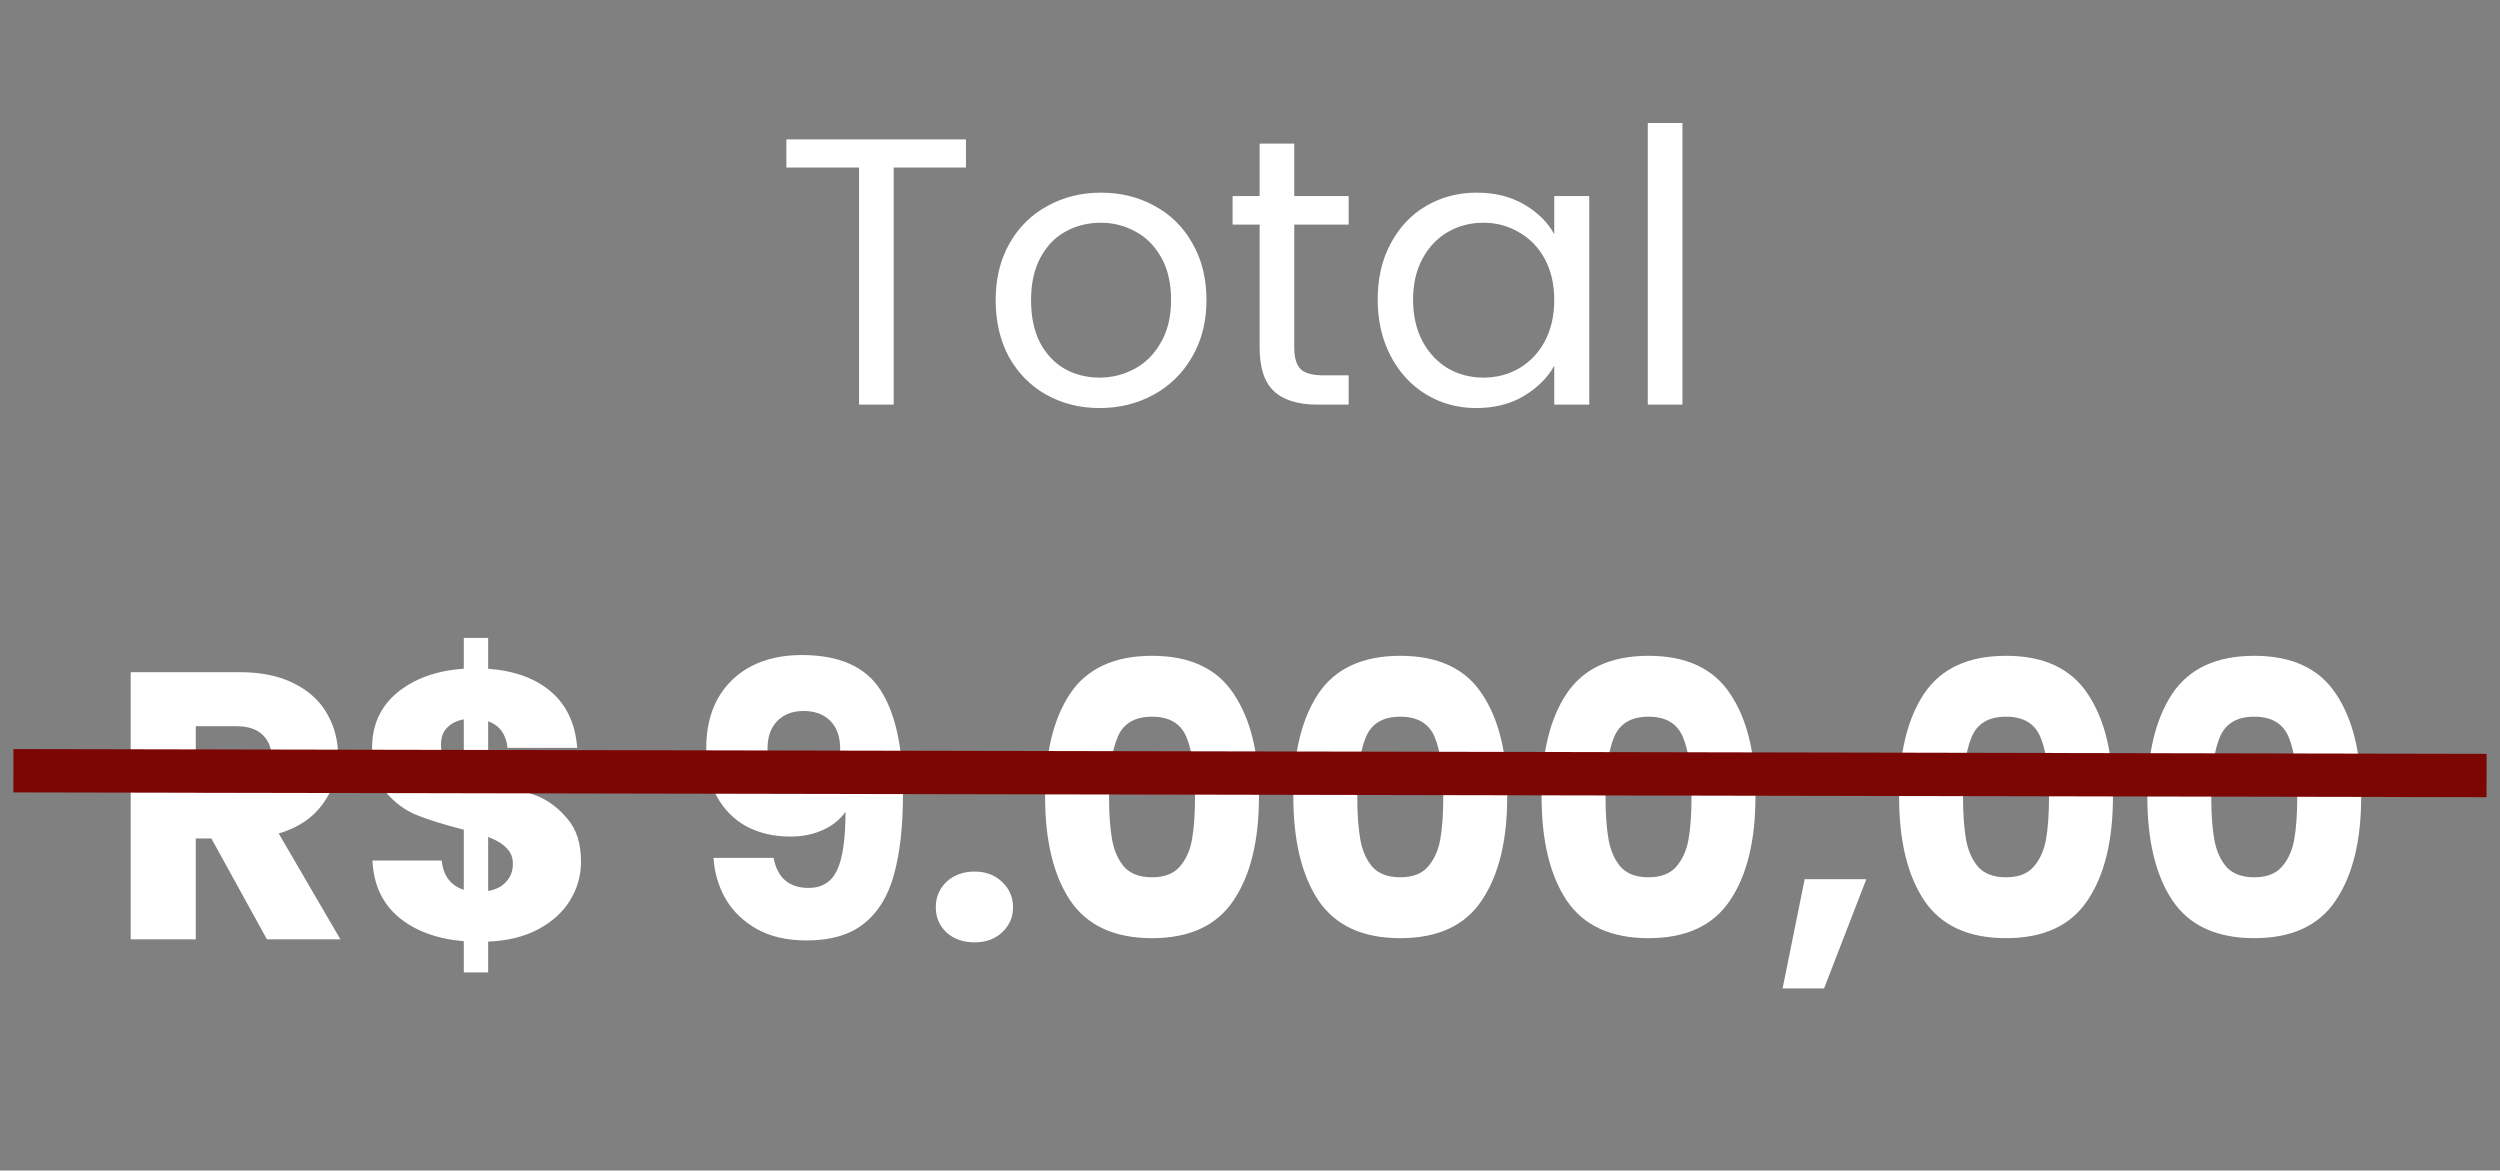
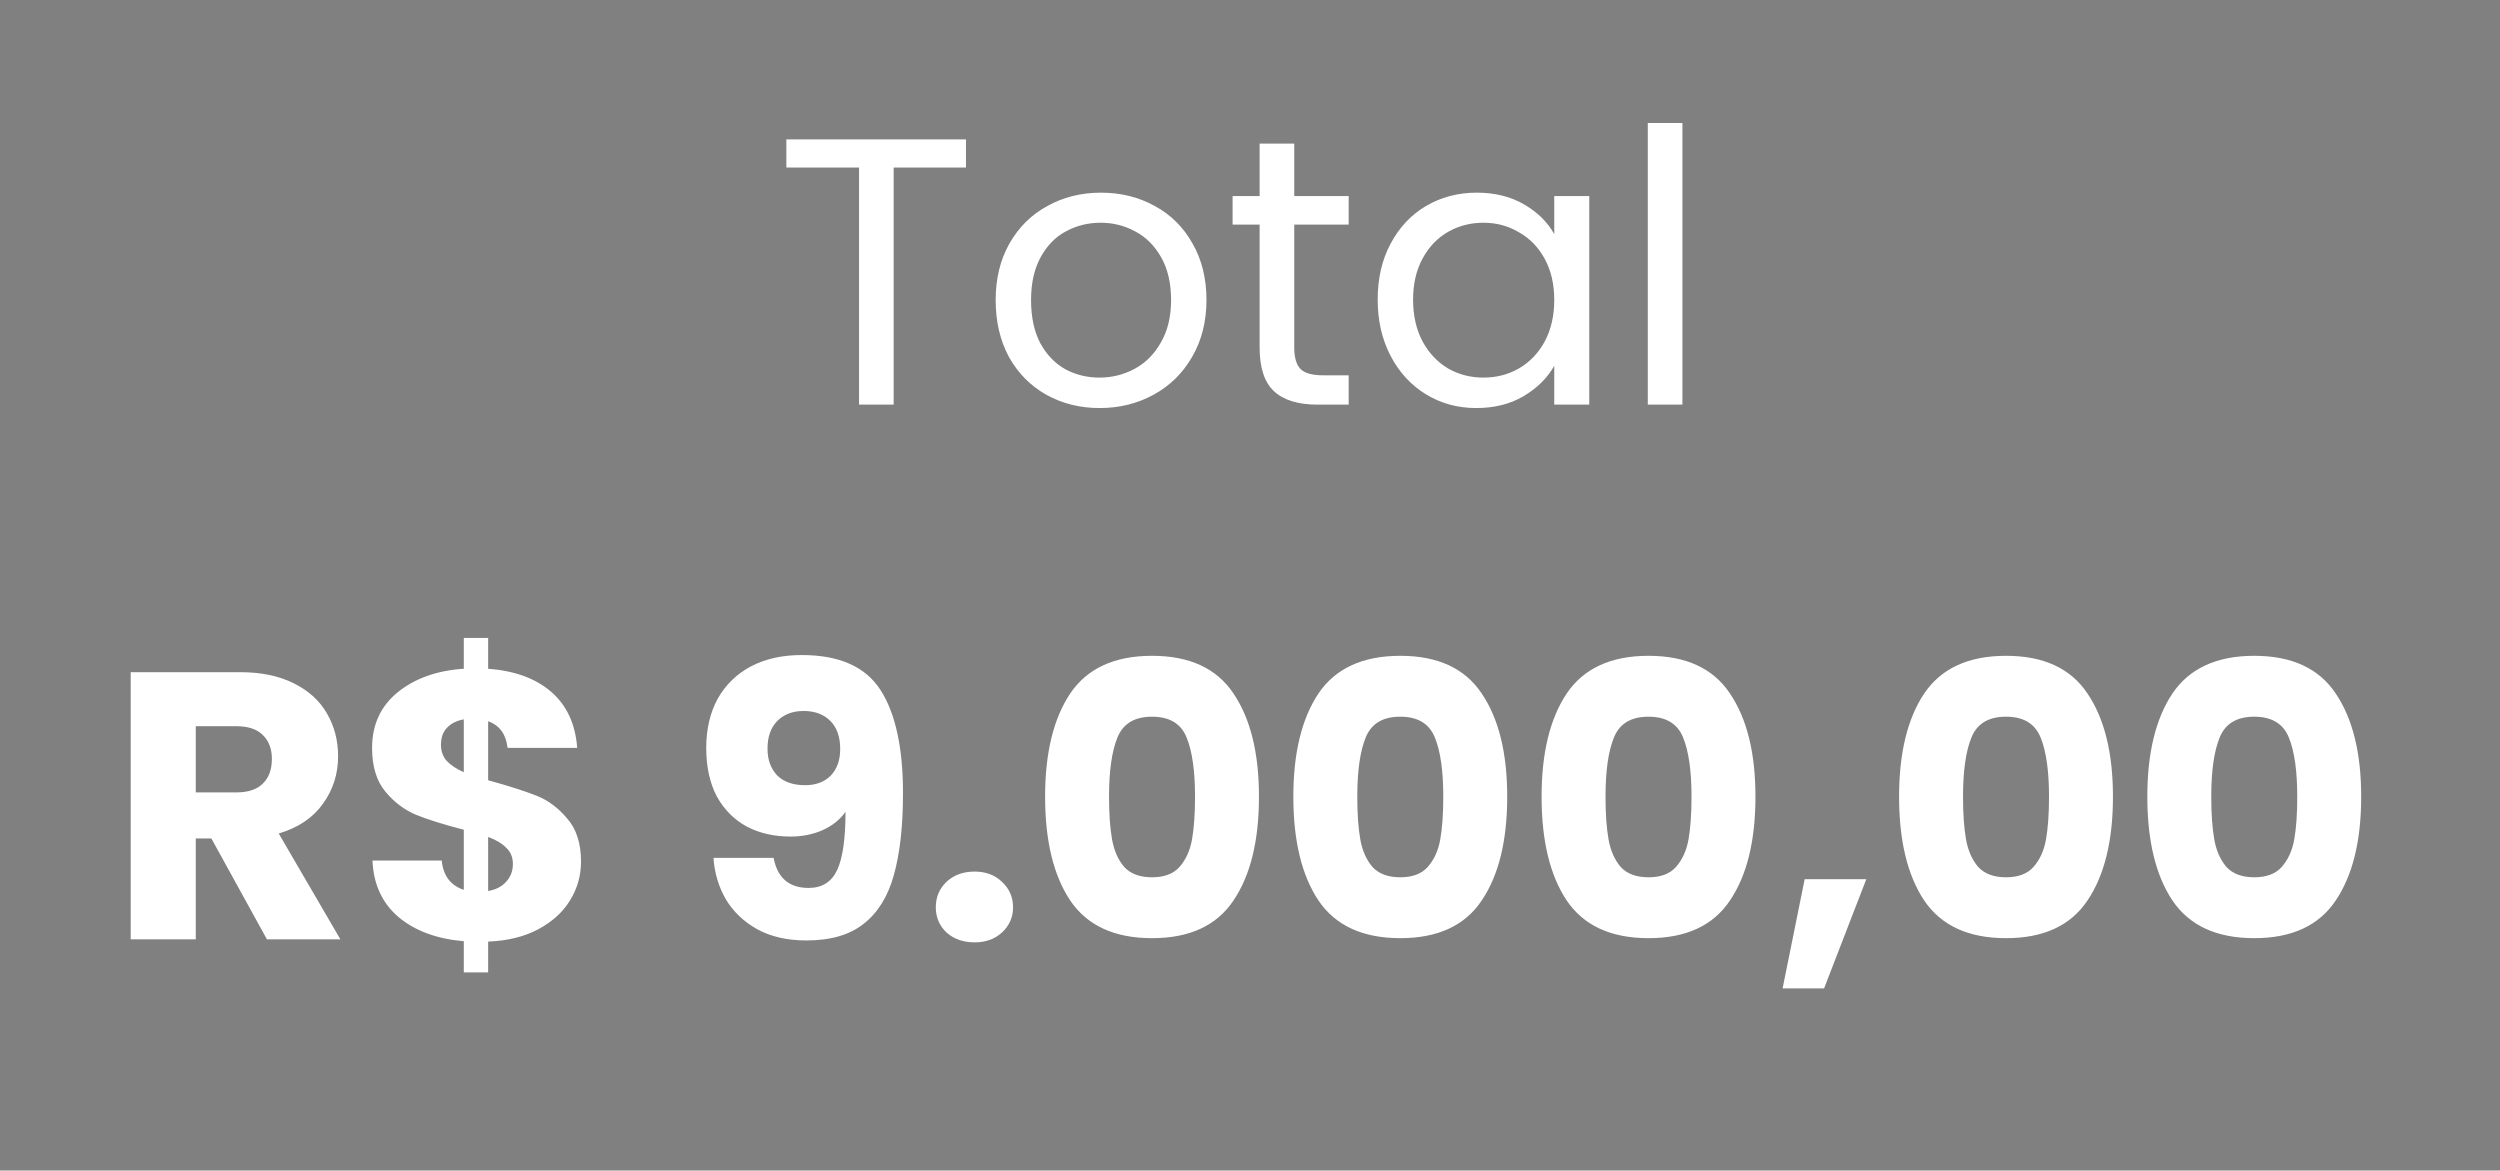
<svg xmlns="http://www.w3.org/2000/svg" width="173" height="81" viewBox="0 0 173 81" fill="none">
  <rect x="0" y="0" width="173" height="81" fill="#808080" stroke="none" />
  <path d="M66.845 9.646V11.594H61.842V28H59.446V11.594H54.416V9.646H66.845ZM76.089 28.237C74.737 28.237 73.508 27.93 72.402 27.315C71.314 26.701 70.453 25.832 69.821 24.708C69.207 23.567 68.9 22.251 68.9 20.758C68.9 19.284 69.216 17.985 69.848 16.861C70.497 15.72 71.375 14.851 72.481 14.254C73.587 13.64 74.825 13.332 76.194 13.332C77.563 13.332 78.801 13.64 79.907 14.254C81.013 14.851 81.882 15.711 82.514 16.835C83.163 17.958 83.488 19.266 83.488 20.758C83.488 22.251 83.155 23.567 82.488 24.708C81.838 25.832 80.951 26.701 79.828 27.315C78.704 27.93 77.458 28.237 76.089 28.237ZM76.089 26.13C76.949 26.13 77.756 25.928 78.511 25.525C79.266 25.121 79.872 24.515 80.328 23.708C80.802 22.9 81.039 21.917 81.039 20.758C81.039 19.6 80.811 18.617 80.355 17.809C79.898 17.001 79.301 16.405 78.564 16.018C77.827 15.615 77.028 15.413 76.168 15.413C75.29 15.413 74.482 15.615 73.745 16.018C73.025 16.405 72.446 17.001 72.007 17.809C71.568 18.617 71.349 19.6 71.349 20.758C71.349 21.935 71.559 22.926 71.981 23.734C72.419 24.542 72.999 25.147 73.719 25.551C74.438 25.937 75.228 26.13 76.089 26.13ZM89.562 15.544V24.05C89.562 24.752 89.711 25.253 90.01 25.551C90.308 25.832 90.826 25.972 91.563 25.972H93.328V28H91.168C89.834 28 88.833 27.693 88.166 27.078C87.499 26.464 87.166 25.454 87.166 24.05V15.544H85.296V13.569H87.166V9.935H89.562V13.569H93.328V15.544H89.562ZM95.336 20.732C95.336 19.257 95.634 17.967 96.231 16.861C96.828 15.737 97.644 14.868 98.68 14.254C99.734 13.64 100.901 13.332 102.182 13.332C103.446 13.332 104.544 13.604 105.474 14.149C106.405 14.693 107.098 15.378 107.554 16.203V13.569H109.977V28H107.554V25.314C107.08 26.157 106.369 26.859 105.421 27.421C104.491 27.965 103.403 28.237 102.156 28.237C100.875 28.237 99.716 27.921 98.68 27.289C97.644 26.657 96.828 25.77 96.231 24.629C95.634 23.488 95.336 22.189 95.336 20.732ZM107.554 20.758C107.554 19.67 107.335 18.722 106.896 17.914C106.457 17.107 105.86 16.492 105.105 16.071C104.368 15.632 103.552 15.413 102.656 15.413C101.761 15.413 100.945 15.623 100.207 16.045C99.47 16.466 98.882 17.08 98.443 17.888C98.004 18.696 97.785 19.644 97.785 20.732C97.785 21.838 98.004 22.804 98.443 23.629C98.882 24.436 99.47 25.059 100.207 25.498C100.945 25.92 101.761 26.13 102.656 26.13C103.552 26.13 104.368 25.92 105.105 25.498C105.86 25.059 106.457 24.436 106.896 23.629C107.335 22.804 107.554 21.847 107.554 20.758ZM116.423 8.513V28H114.027V8.513H116.423ZM18.471 65L14.627 58.022H13.547V65H9.044V46.514H16.602C18.059 46.514 19.297 46.769 20.315 47.278C21.351 47.787 22.123 48.489 22.632 49.384C23.141 50.262 23.396 51.245 23.396 52.334C23.396 53.563 23.045 54.66 22.343 55.625C21.658 56.591 20.64 57.276 19.288 57.679L23.554 65H18.471ZM13.547 54.835H16.338C17.164 54.835 17.778 54.633 18.182 54.23C18.603 53.826 18.814 53.255 18.814 52.518C18.814 51.816 18.603 51.263 18.182 50.859C17.778 50.455 17.164 50.253 16.338 50.253H13.547V54.835ZM40.206 59.628C40.206 60.594 39.951 61.489 39.442 62.314C38.95 63.122 38.213 63.789 37.23 64.315C36.264 64.824 35.114 65.105 33.78 65.158V67.291H32.095V65.132C30.234 64.974 28.733 64.421 27.592 63.473C26.451 62.507 25.845 61.199 25.775 59.549H30.567C30.673 60.602 31.182 61.278 32.095 61.577V57.416C30.726 57.065 29.628 56.723 28.803 56.389C27.996 56.055 27.285 55.52 26.67 54.783C26.056 54.045 25.748 53.036 25.748 51.754C25.748 50.157 26.337 48.875 27.513 47.91C28.707 46.944 30.234 46.4 32.095 46.277V44.144H33.78V46.277C35.623 46.417 37.081 46.953 38.151 47.883C39.222 48.814 39.819 50.104 39.942 51.754H35.123C35.018 50.806 34.57 50.192 33.78 49.911V53.993C35.237 54.396 36.361 54.756 37.151 55.072C37.941 55.388 38.643 55.915 39.258 56.652C39.889 57.372 40.206 58.364 40.206 59.628ZM30.515 51.544C30.515 51.983 30.646 52.351 30.91 52.65C31.191 52.948 31.586 53.211 32.095 53.44V49.779C31.603 49.867 31.217 50.06 30.936 50.359C30.655 50.64 30.515 51.035 30.515 51.544ZM33.78 61.656C34.307 61.568 34.719 61.357 35.018 61.024C35.334 60.69 35.492 60.278 35.492 59.786C35.492 59.33 35.343 58.961 35.044 58.68C34.763 58.382 34.342 58.127 33.78 57.916V61.656ZM53.533 59.365C53.797 60.752 54.604 61.445 55.956 61.445C56.886 61.445 57.545 61.032 57.931 60.207C58.317 59.382 58.51 58.039 58.51 56.178C58.124 56.723 57.597 57.144 56.93 57.442C56.263 57.741 55.517 57.89 54.692 57.89C53.568 57.89 52.568 57.662 51.69 57.205C50.812 56.731 50.119 56.038 49.61 55.125C49.118 54.195 48.872 53.071 48.872 51.754C48.872 50.455 49.136 49.323 49.662 48.357C50.206 47.392 50.97 46.646 51.953 46.119C52.954 45.592 54.13 45.329 55.482 45.329C58.08 45.329 59.897 46.137 60.933 47.752C61.969 49.367 62.487 51.746 62.487 54.888C62.487 57.17 62.276 59.057 61.855 60.55C61.451 62.024 60.757 63.148 59.774 63.92C58.809 64.693 57.483 65.079 55.798 65.079C54.464 65.079 53.323 64.816 52.375 64.289C51.444 63.762 50.724 63.069 50.215 62.209C49.724 61.348 49.443 60.4 49.373 59.365H53.533ZM55.719 54.335C56.456 54.335 57.044 54.116 57.483 53.677C57.922 53.22 58.142 52.606 58.142 51.833C58.142 50.991 57.913 50.341 57.457 49.885C57.001 49.428 56.386 49.2 55.614 49.2C54.841 49.2 54.227 49.437 53.77 49.911C53.331 50.367 53.112 50.999 53.112 51.807C53.112 52.562 53.331 53.176 53.77 53.65C54.227 54.107 54.876 54.335 55.719 54.335ZM67.443 65.211C66.653 65.211 66.004 64.982 65.495 64.526C65.003 64.052 64.757 63.473 64.757 62.788C64.757 62.086 65.003 61.498 65.495 61.024C66.004 60.55 66.653 60.313 67.443 60.313C68.216 60.313 68.848 60.55 69.339 61.024C69.849 61.498 70.103 62.086 70.103 62.788C70.103 63.473 69.849 64.052 69.339 64.526C68.848 64.982 68.216 65.211 67.443 65.211ZM72.321 55.125C72.321 52.105 72.9 49.727 74.059 47.989C75.235 46.251 77.123 45.382 79.721 45.382C82.319 45.382 84.197 46.251 85.356 47.989C86.532 49.727 87.12 52.105 87.12 55.125C87.12 58.18 86.532 60.576 85.356 62.314C84.197 64.052 82.319 64.921 79.721 64.921C77.123 64.921 75.235 64.052 74.059 62.314C72.9 60.576 72.321 58.18 72.321 55.125ZM82.696 55.125C82.696 53.352 82.503 51.991 82.117 51.043C81.731 50.078 80.932 49.595 79.721 49.595C78.509 49.595 77.711 50.078 77.324 51.043C76.938 51.991 76.745 53.352 76.745 55.125C76.745 56.319 76.815 57.311 76.956 58.101C77.096 58.873 77.377 59.505 77.798 59.997C78.237 60.471 78.878 60.708 79.721 60.708C80.563 60.708 81.195 60.471 81.617 59.997C82.056 59.505 82.345 58.873 82.486 58.101C82.626 57.311 82.696 56.319 82.696 55.125ZM89.499 55.125C89.499 52.105 90.079 49.727 91.237 47.989C92.414 46.251 94.301 45.382 96.899 45.382C99.497 45.382 101.376 46.251 102.534 47.989C103.711 49.727 104.299 52.105 104.299 55.125C104.299 58.18 103.711 60.576 102.534 62.314C101.376 64.052 99.497 64.921 96.899 64.921C94.301 64.921 92.414 64.052 91.237 62.314C90.079 60.576 89.499 58.18 89.499 55.125ZM99.875 55.125C99.875 53.352 99.682 51.991 99.296 51.043C98.909 50.078 98.111 49.595 96.899 49.595C95.688 49.595 94.889 50.078 94.503 51.043C94.117 51.991 93.924 53.352 93.924 55.125C93.924 56.319 93.994 57.311 94.134 58.101C94.275 58.873 94.555 59.505 94.977 59.997C95.416 60.471 96.056 60.708 96.899 60.708C97.742 60.708 98.374 60.471 98.795 59.997C99.234 59.505 99.524 58.873 99.664 58.101C99.805 57.311 99.875 56.319 99.875 55.125ZM106.678 55.125C106.678 52.105 107.257 49.727 108.416 47.989C109.592 46.251 111.479 45.382 114.078 45.382C116.676 45.382 118.554 46.251 119.713 47.989C120.889 49.727 121.477 52.105 121.477 55.125C121.477 58.18 120.889 60.576 119.713 62.314C118.554 64.052 116.676 64.921 114.078 64.921C111.479 64.921 109.592 64.052 108.416 62.314C107.257 60.576 106.678 58.18 106.678 55.125ZM117.053 55.125C117.053 53.352 116.86 51.991 116.474 51.043C116.088 50.078 115.289 49.595 114.078 49.595C112.866 49.595 112.067 50.078 111.681 51.043C111.295 51.991 111.102 53.352 111.102 55.125C111.102 56.319 111.172 57.311 111.313 58.101C111.453 58.873 111.734 59.505 112.155 59.997C112.594 60.471 113.235 60.708 114.078 60.708C114.92 60.708 115.552 60.471 115.974 59.997C116.412 59.505 116.702 58.873 116.843 58.101C116.983 57.311 117.053 56.319 117.053 55.125ZM129.149 60.839L126.226 68.397H123.356L124.883 60.839H129.149ZM131.417 55.125C131.417 52.105 131.996 49.727 133.155 47.989C134.331 46.251 136.218 45.382 138.816 45.382C141.415 45.382 143.293 46.251 144.452 47.989C145.628 49.727 146.216 52.105 146.216 55.125C146.216 58.18 145.628 60.576 144.452 62.314C143.293 64.052 141.415 64.921 138.816 64.921C136.218 64.921 134.331 64.052 133.155 62.314C131.996 60.576 131.417 58.18 131.417 55.125ZM141.792 55.125C141.792 53.352 141.599 51.991 141.213 51.043C140.827 50.078 140.028 49.595 138.816 49.595C137.605 49.595 136.806 50.078 136.42 51.043C136.034 51.991 135.841 53.352 135.841 55.125C135.841 56.319 135.911 57.311 136.051 58.101C136.192 58.873 136.473 59.505 136.894 59.997C137.333 60.471 137.974 60.708 138.816 60.708C139.659 60.708 140.291 60.471 140.712 59.997C141.151 59.505 141.441 58.873 141.581 58.101C141.722 57.311 141.792 56.319 141.792 55.125ZM148.595 55.125C148.595 52.105 149.174 49.727 150.333 47.989C151.509 46.251 153.397 45.382 155.995 45.382C158.593 45.382 160.471 46.251 161.63 47.989C162.806 49.727 163.394 52.105 163.394 55.125C163.394 58.18 162.806 60.576 161.63 62.314C160.471 64.052 158.593 64.921 155.995 64.921C153.397 64.921 151.509 64.052 150.333 62.314C149.174 60.576 148.595 58.18 148.595 55.125ZM158.97 55.125C158.97 53.352 158.777 51.991 158.391 51.043C158.005 50.078 157.206 49.595 155.995 49.595C154.783 49.595 153.985 50.078 153.598 51.043C153.212 51.991 153.019 53.352 153.019 55.125C153.019 56.319 153.089 57.311 153.23 58.101C153.37 58.873 153.651 59.505 154.072 59.997C154.511 60.471 155.152 60.708 155.995 60.708C156.837 60.708 157.469 60.471 157.891 59.997C158.33 59.505 158.619 58.873 158.76 58.101C158.9 57.311 158.97 56.319 158.97 55.125Z" fill="white" />
-   <path d="M0.928 53.334L172.071 53.666" stroke="#7C0604" stroke-width="3" />
</svg>